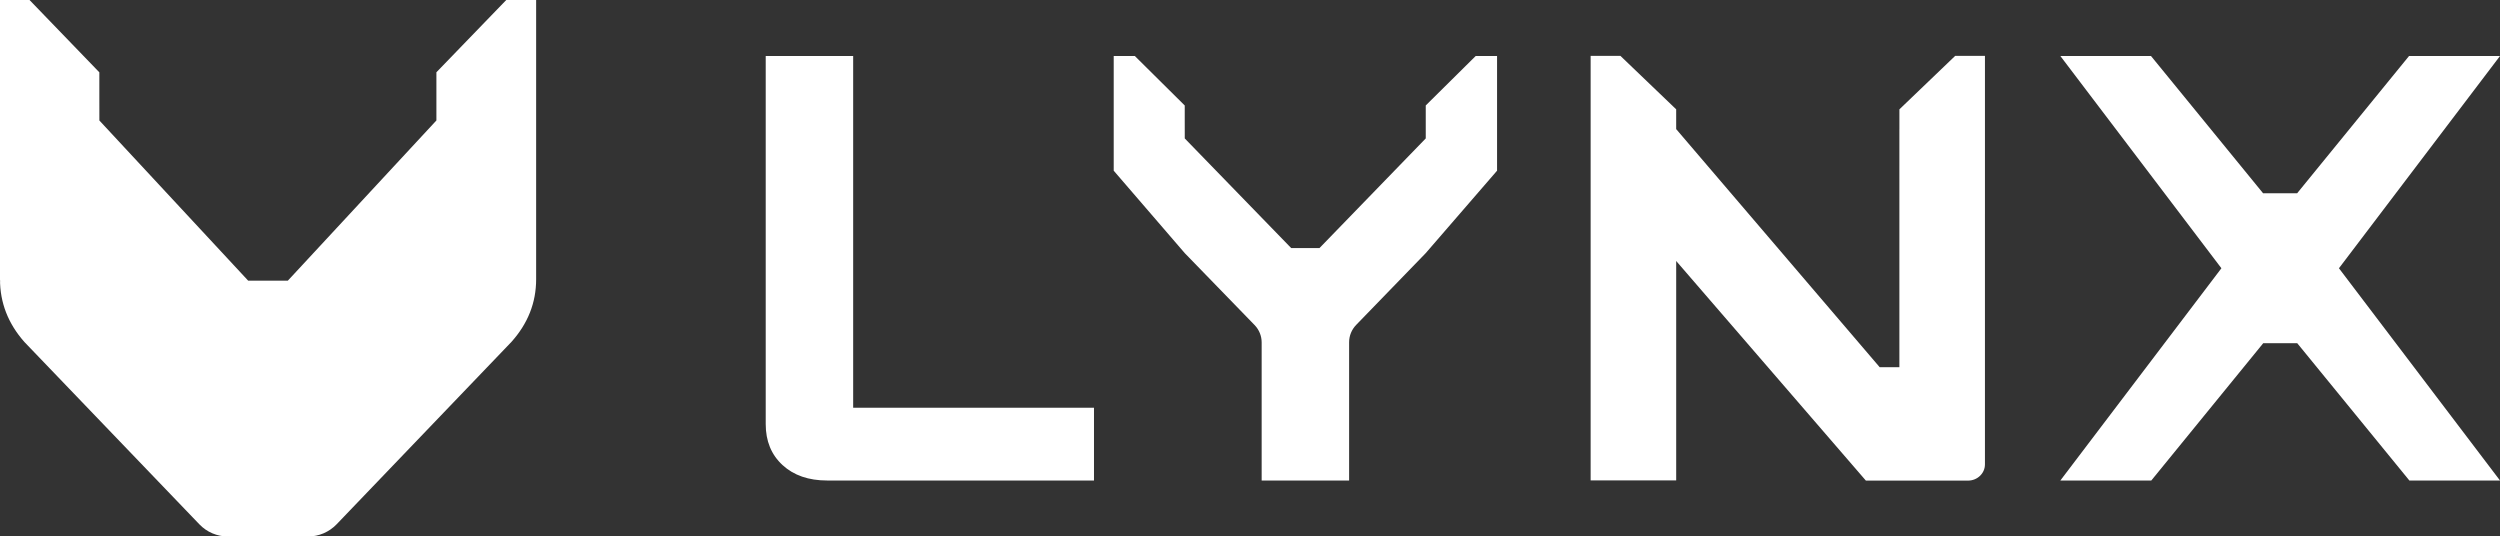
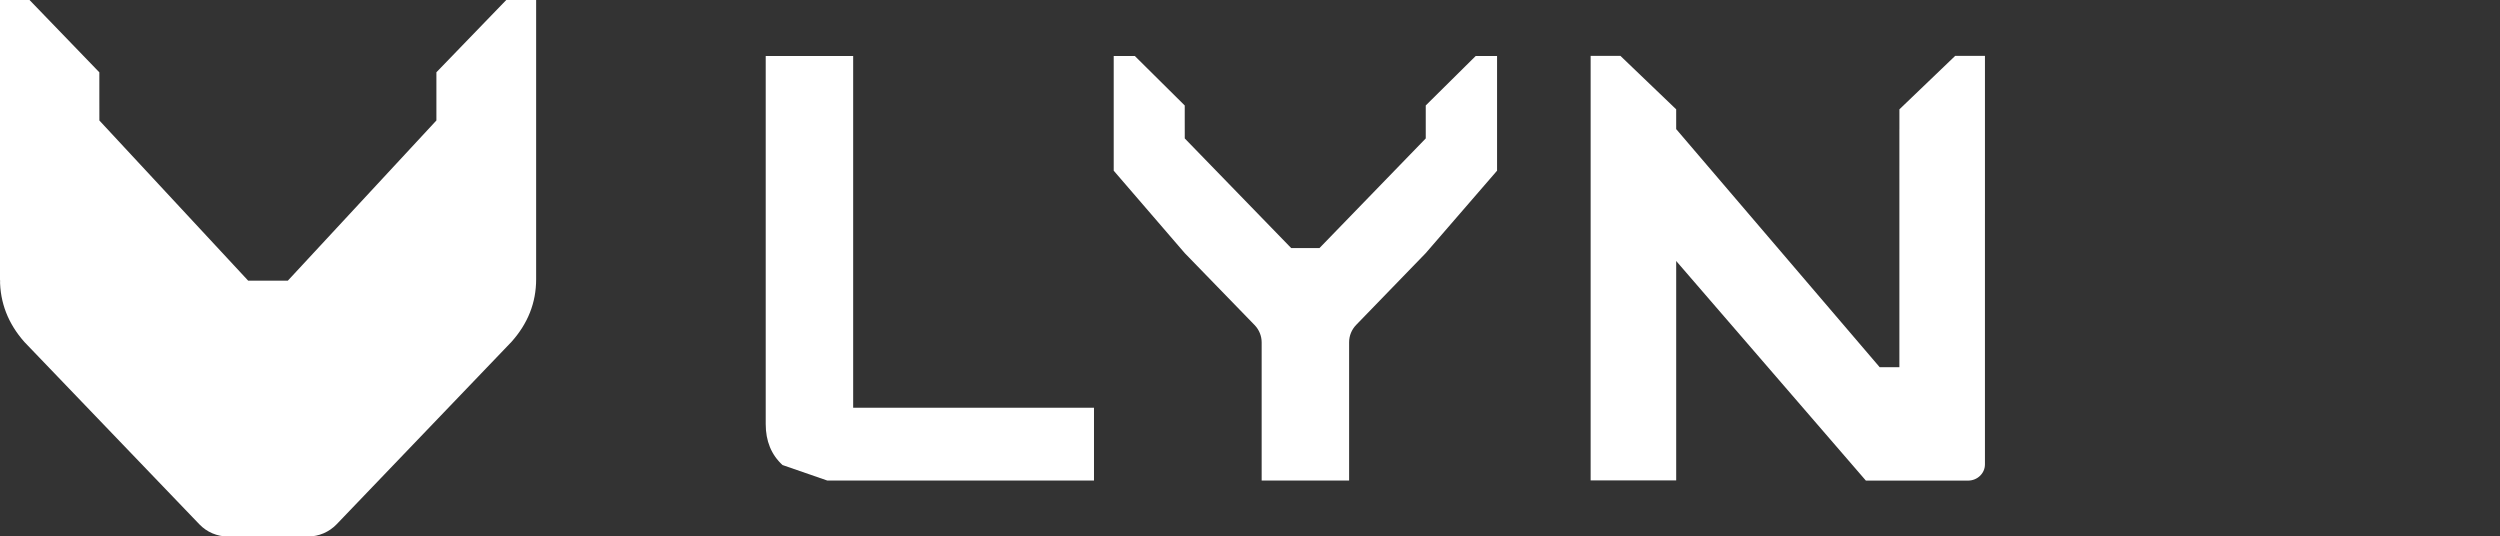
<svg xmlns="http://www.w3.org/2000/svg" version="1.1" viewBox="0 0 1086.911 233.251">
  <rect x="0" y="0" width="1086.911" height="233.251" fill="#333333" stroke="none" />
  <defs>
    <style>
      .cls-1 {
        fill: #fff;
      }
    </style>
  </defs>
  <g>
    <g id="Layer_1">
      <g>
        <path class="cls-1" d="M.304,122.213v-.188l.172.188h-.172ZM146.34,227.95l75.981-79.27c7.18-7.998,10.772-17.062,10.772-27.225V0h-12.99l-30.369,31.423v20.946l-63.06,68.001-1.541,1.655h-17.232l-1.541-1.655L43.204,52.387l-.015-11.538.003-9.4L12.836,0H0v121.455c0,10.164,3.534,19.227,10.602,27.225l76.093,79.287c3.232,3.384,7.717,5.283,12.392,5.283h34.843c4.672,0,9.157-1.922,12.41-5.301" />
-         <path class="cls-1" d="M340.207,202.181c-4.869-4.481-7.301-10.413-7.301-17.796V24.346h38.022v152.92h104.701v31.64h-115.997c-8.085,0-14.561-2.241-19.425-6.724Z" />
+         <path class="cls-1" d="M340.207,202.181c-4.869-4.481-7.301-10.413-7.301-17.796V24.346h38.022v152.92h104.701v31.64h-115.997Z" />
        <path class="cls-1" d="M641.579,24.346l-21.714,21.5v14.331l-45.089,46.527-1.102,1.133h-12.321l-1.102-1.133-45.157-46.515-.011-7.894.002-6.432-21.705-21.517h-9.178v49.864l30.892,35.843,30.328,31.24c1.993,2.053,3.101,4.752,3.101,7.554v60.059h38.023v-60.129c0-2.799,1.105-5.495,3.094-7.547l30.225-31.189,31.002-35.831V24.346h-9.288Z" />
-         <polygon class="cls-1" points="1047.504 208.905 1086.911 208.905 1086.911 208.905 1016.89 116.625 1086.911 24.346 1086.911 24.346 1047.369 24.346 998.709 84.033 983.919 84.033 935.174 24.346 895.767 24.346 895.767 24.346 965.788 116.625 895.767 208.905 935.309 208.905 983.969 149.218 998.759 149.218 1047.504 208.905" />
        <path class="cls-1" d="M811.217,208.95h44.407c4.063,0,7.357-3.152,7.357-7.04v-108.854l.004-.004V24.301h-12.951l-24.239,23.235.002,8.604-.011-.006v15.96l-.004,5.218.004.26v82.081h-8.562l-88.48-103.519.002-8.598-24.239-23.235h-12.951v184.56h37.195v-95.386l82.465,95.475Z" />
      </g>
    </g>
  </g>
</svg>